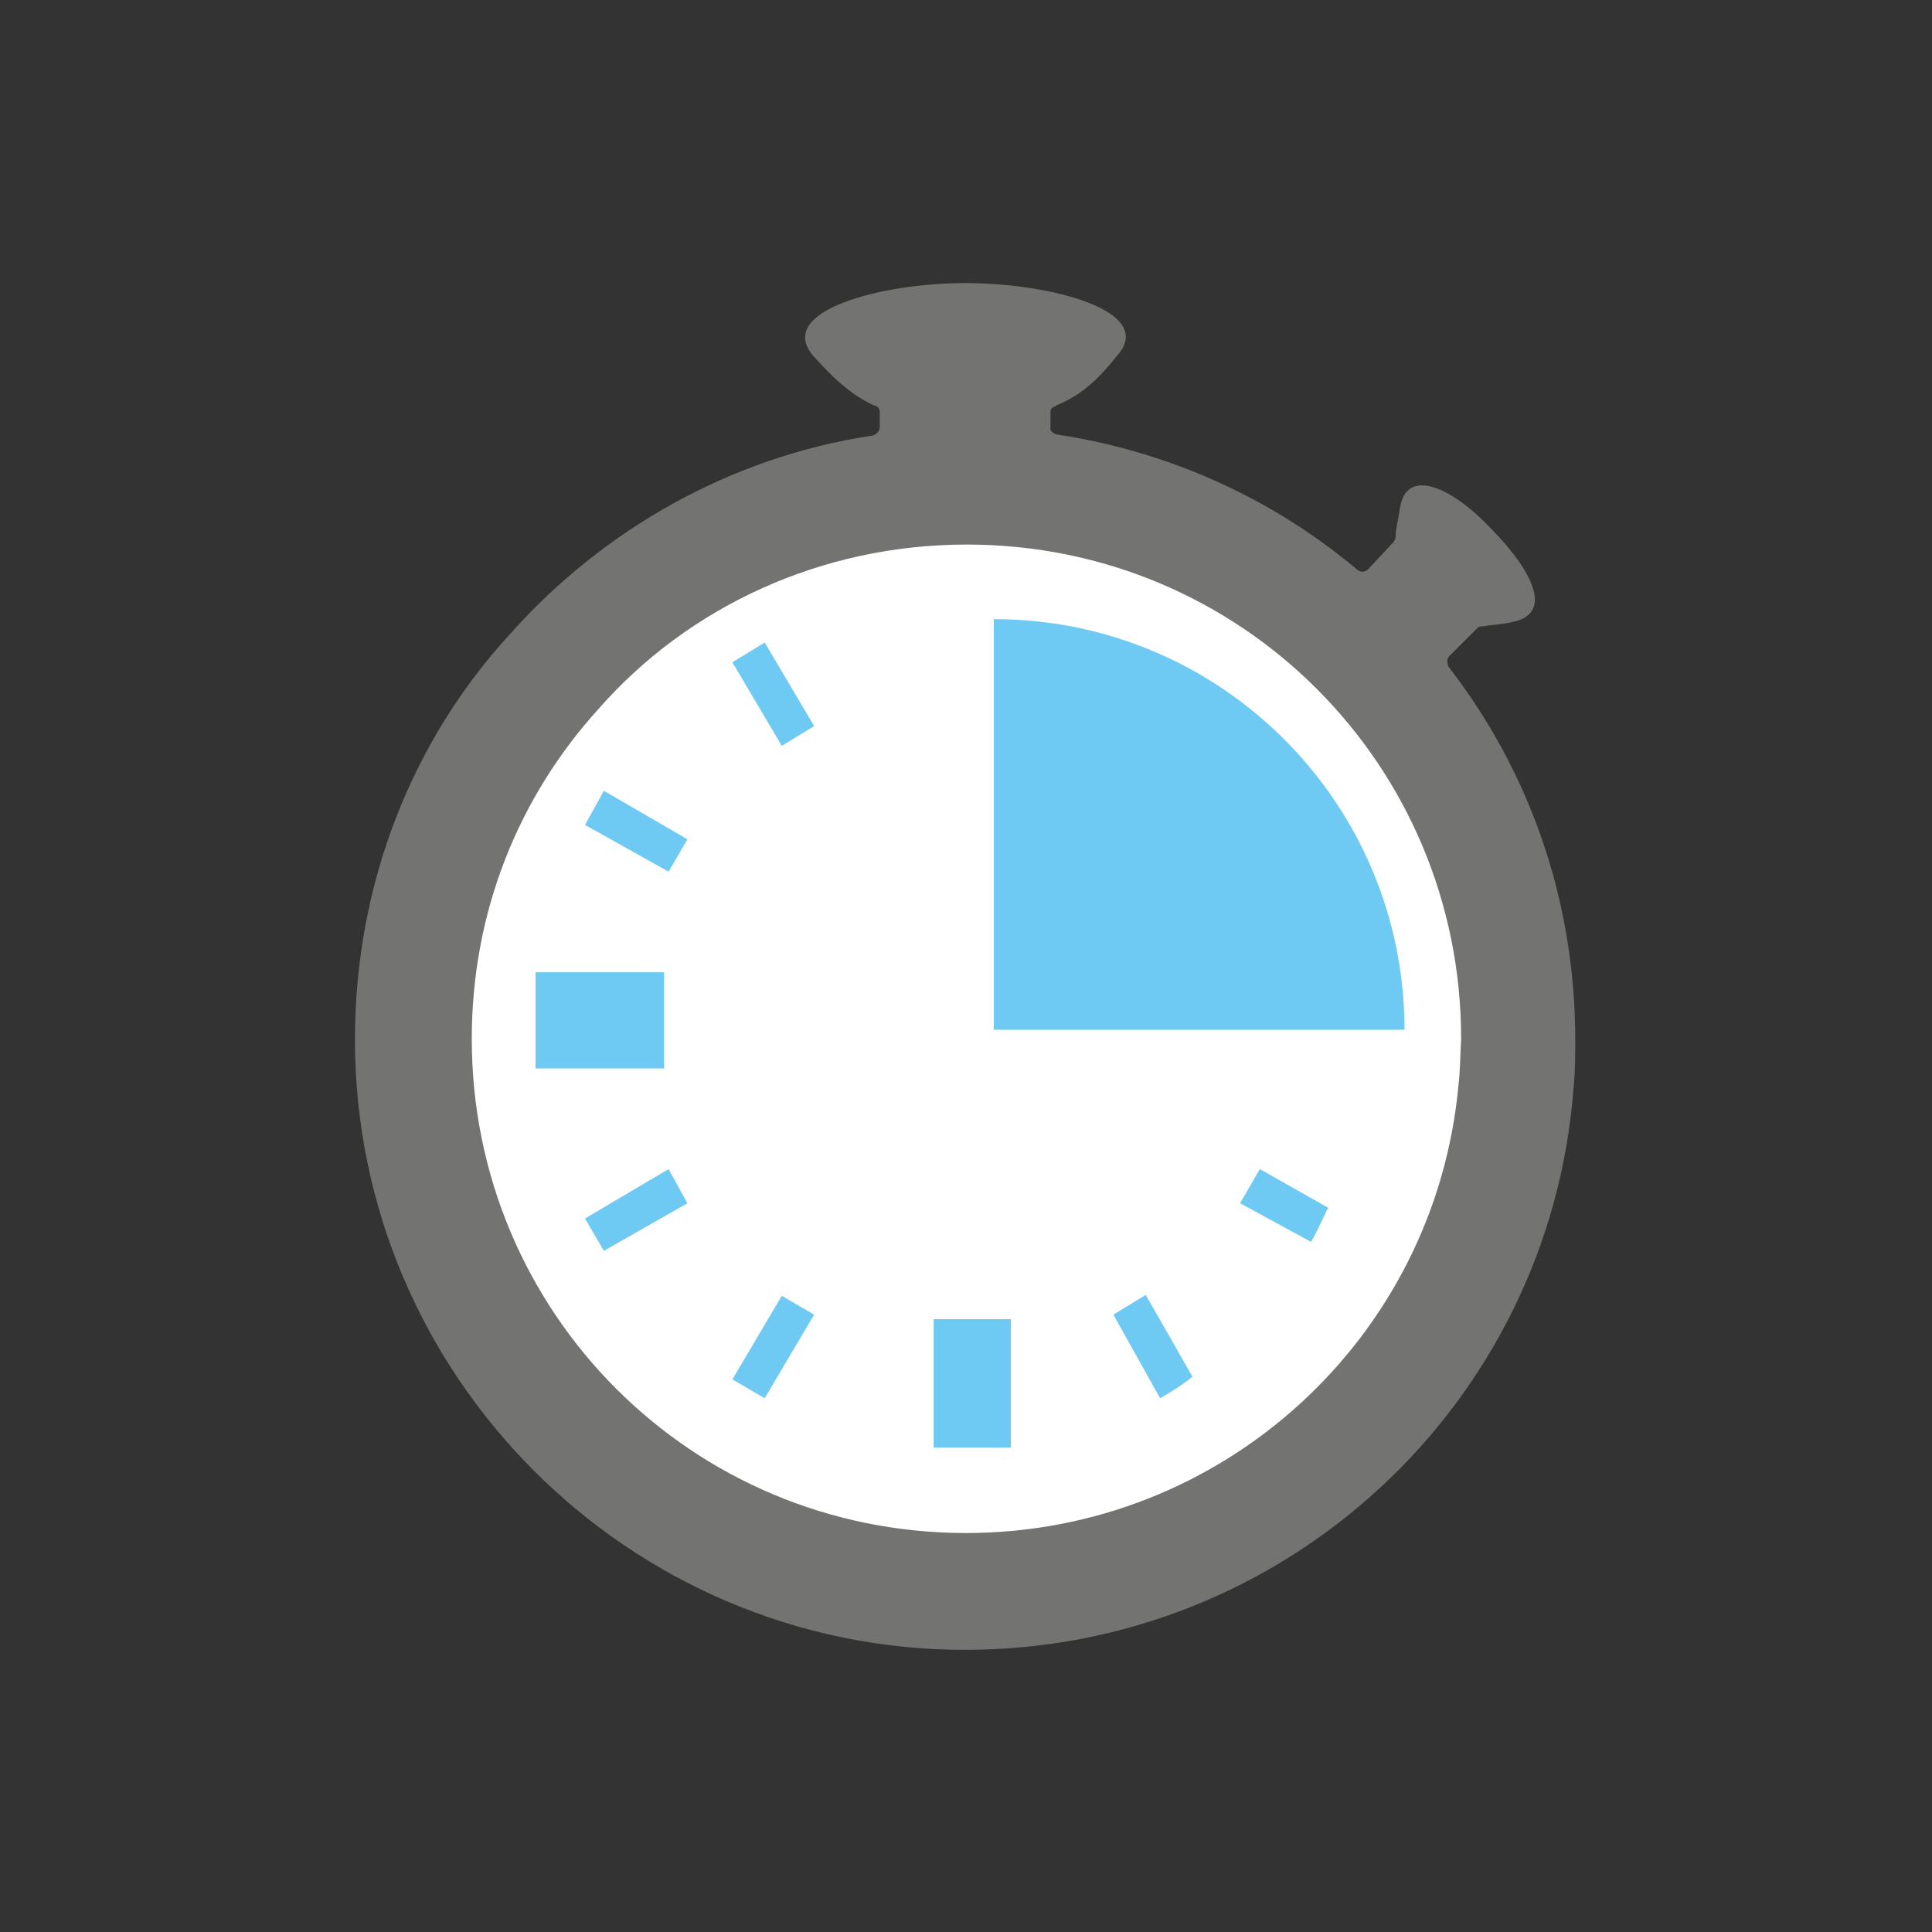
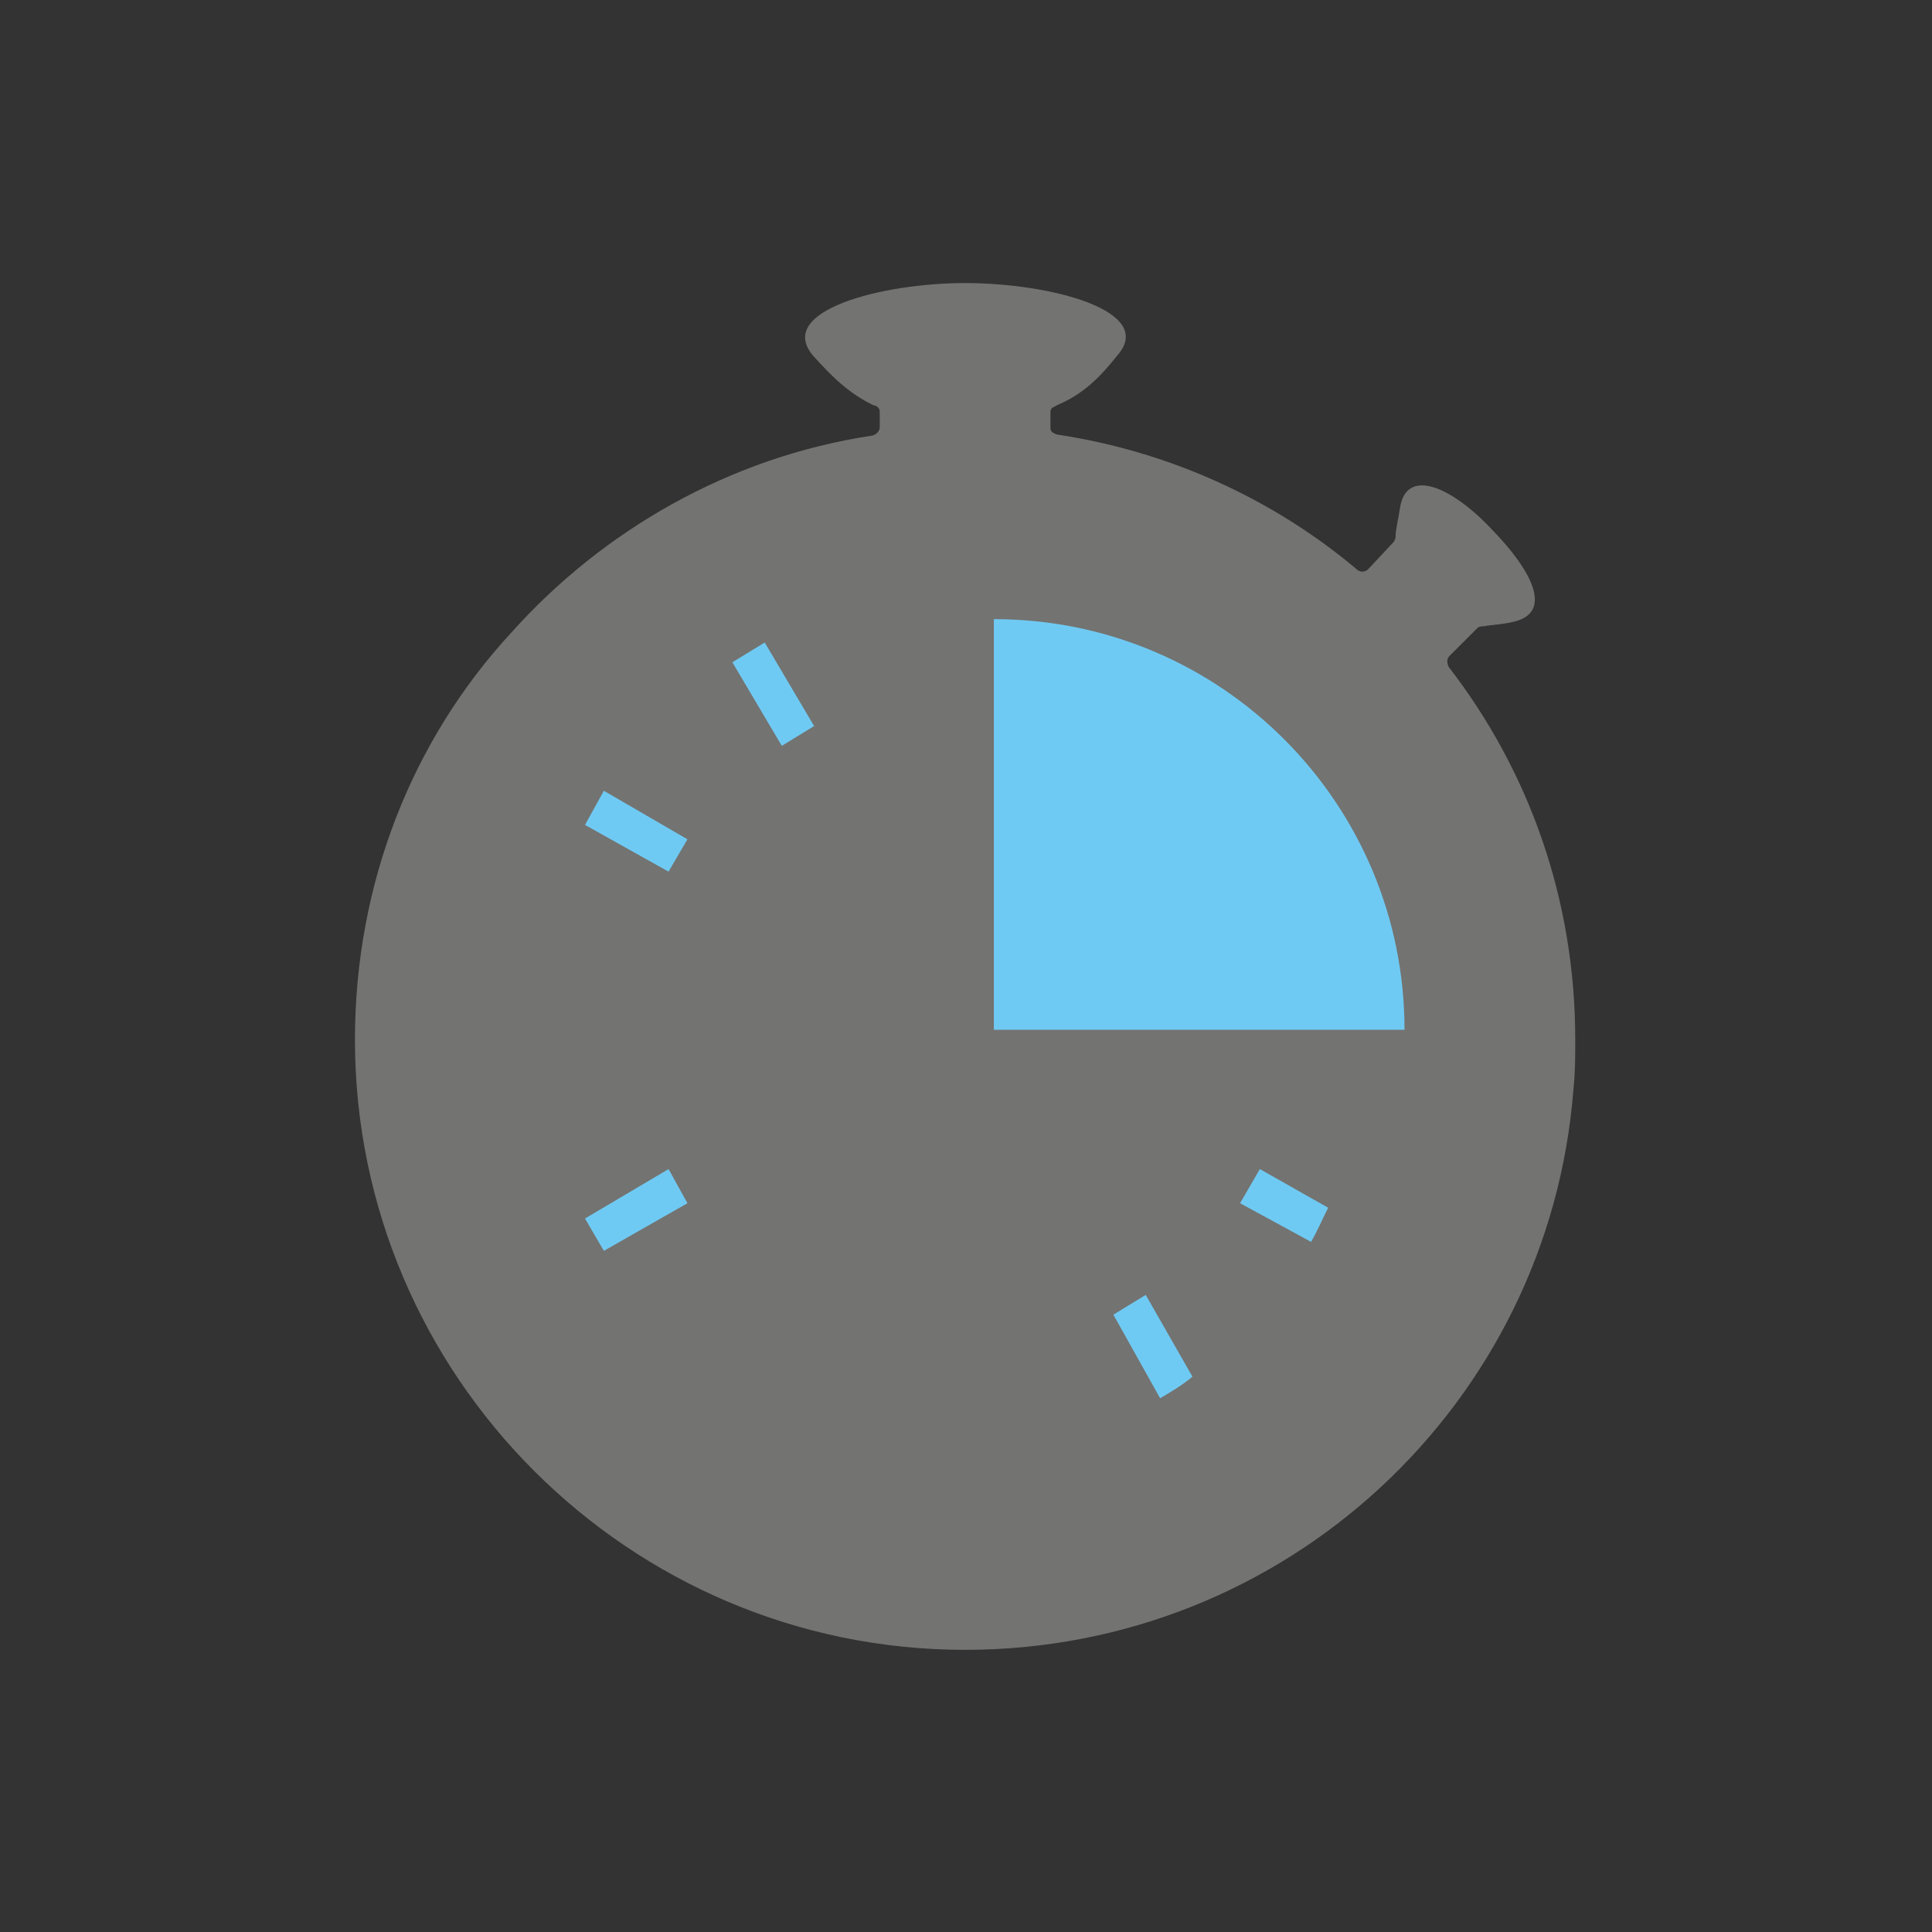
<svg xmlns="http://www.w3.org/2000/svg" id="Layer_1" x="0px" y="0px" viewBox="0 0 215 215" style="enable-background:new 0 0 215 215;" xml:space="preserve">
  <rect x="0" y="0" width="215" height="215" fill="#333333" stroke="none" />
  <style type="text/css">	.st0{fill-rule:evenodd;clip-rule:evenodd;fill:#737371;}	.st1{fill-rule:evenodd;clip-rule:evenodd;fill:#FFFFFF;}	.st2{fill-rule:evenodd;clip-rule:evenodd;fill:#6FCAF3;}</style>
  <g>
    <path class="st0" d="M161.3,73l3.1-3.1c0.2-0.2,0.5-0.2,0.7-0.2c1-0.2,2.1-0.2,3.3-0.5c4.5-1,2.1-5.7-2.4-10.3  c-4.5-4.8-9.5-6.9-10.2-2.4c-0.2,1.4-0.5,2.4-0.5,3.3c0,0,0,0.2-0.2,0.5l-2.9,3.1c-0.7,0.5-1.2,0-1.4-0.2  c-9.1-7.6-20.5-12.9-32.9-14.8c-0.2,0-1-0.2-1-0.7v-1.9c0-0.5,0.5-0.5,0.7-0.7c2.9-1.2,4.8-3.1,6.7-5.5c4.5-5-7.4-8.1-16.9-8.1  c-9.3,0-21.2,3.1-16.9,8.1c1.9,2.1,3.8,4.1,6.7,5.5c0.2,0,0.7,0.2,0.7,0.7v1.7c0,0.7-0.7,1-1,1c-15.7,2.4-29.8,10.5-40,21.9  c-11,11.9-17.4,27.9-17.4,45.3c0,37.4,30.5,67.9,67.9,67.9c35.7,0,65-27.4,67.7-62.4c0.2-1.9,0.2-3.6,0.2-5.5  c0-15.7-5.2-30-14.1-41.5C161.1,73.9,160.9,73.4,161.3,73L161.3,73z" />
-     <path class="st1" d="M162.3,120.8c-2.6,28.1-26.2,49.8-54.8,49.8c-30.5,0-55-24.5-55-55c0-14.1,5.2-26.9,14.1-36.7  c10-11.4,24.8-18.3,41-18.3c30.5,0,55,24.5,55,55C162.5,117.3,162.5,119.2,162.3,120.8L162.3,120.8z" />
    <path class="st2" d="M123.9,146.3l5.2,9.3c1.2-0.7,2.4-1.4,3.6-2.4l-5.2-9.1L123.9,146.3z" />
    <path class="st2" d="M138,133.9l7.9,4.3c0.7-1.2,1.2-2.4,1.9-3.8l-7.6-4.3L138,133.9z" />
-     <rect x="103.9" y="146.8" class="st2" width="8.6" height="14.3" />
    <path class="st2" d="M110.6,114.7V68.9c25.3,0,45.7,20.5,45.7,45.7H110.6z" />
    <polygon class="st2" points="74.4,97 65.1,91.8 67.2,88 76.5,93.4  " />
    <polygon class="st2" points="67.2,139.2 65.1,135.6 74.4,130.1 76.5,133.9  " />
-     <polygon class="st2" points="85.1,155.6 81.5,153.5 87,144.2 90.6,146.3  " />
-     <polygon class="st2" points="59.6,108.2 73.9,108.2 73.9,118.9 59.6,118.9 59.6,108.2  " />
    <polygon class="st2" points="87,83 81.5,73.7 85.1,71.5 90.6,80.8  " />
  </g>
</svg>